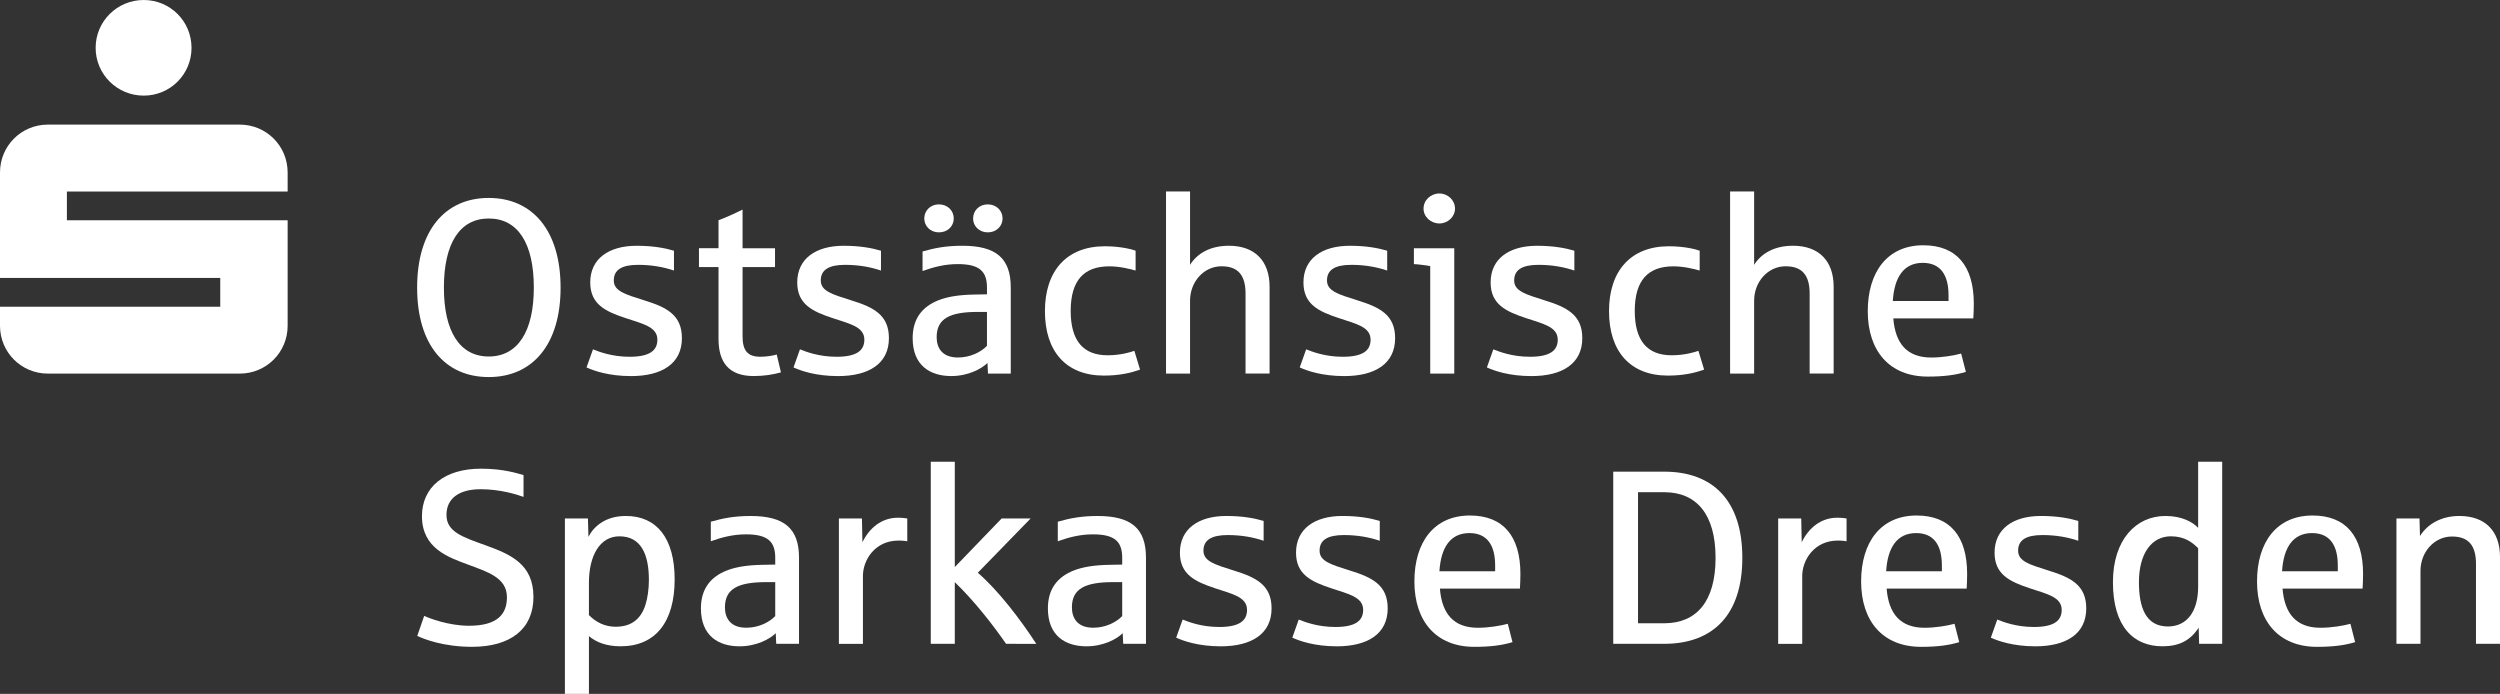
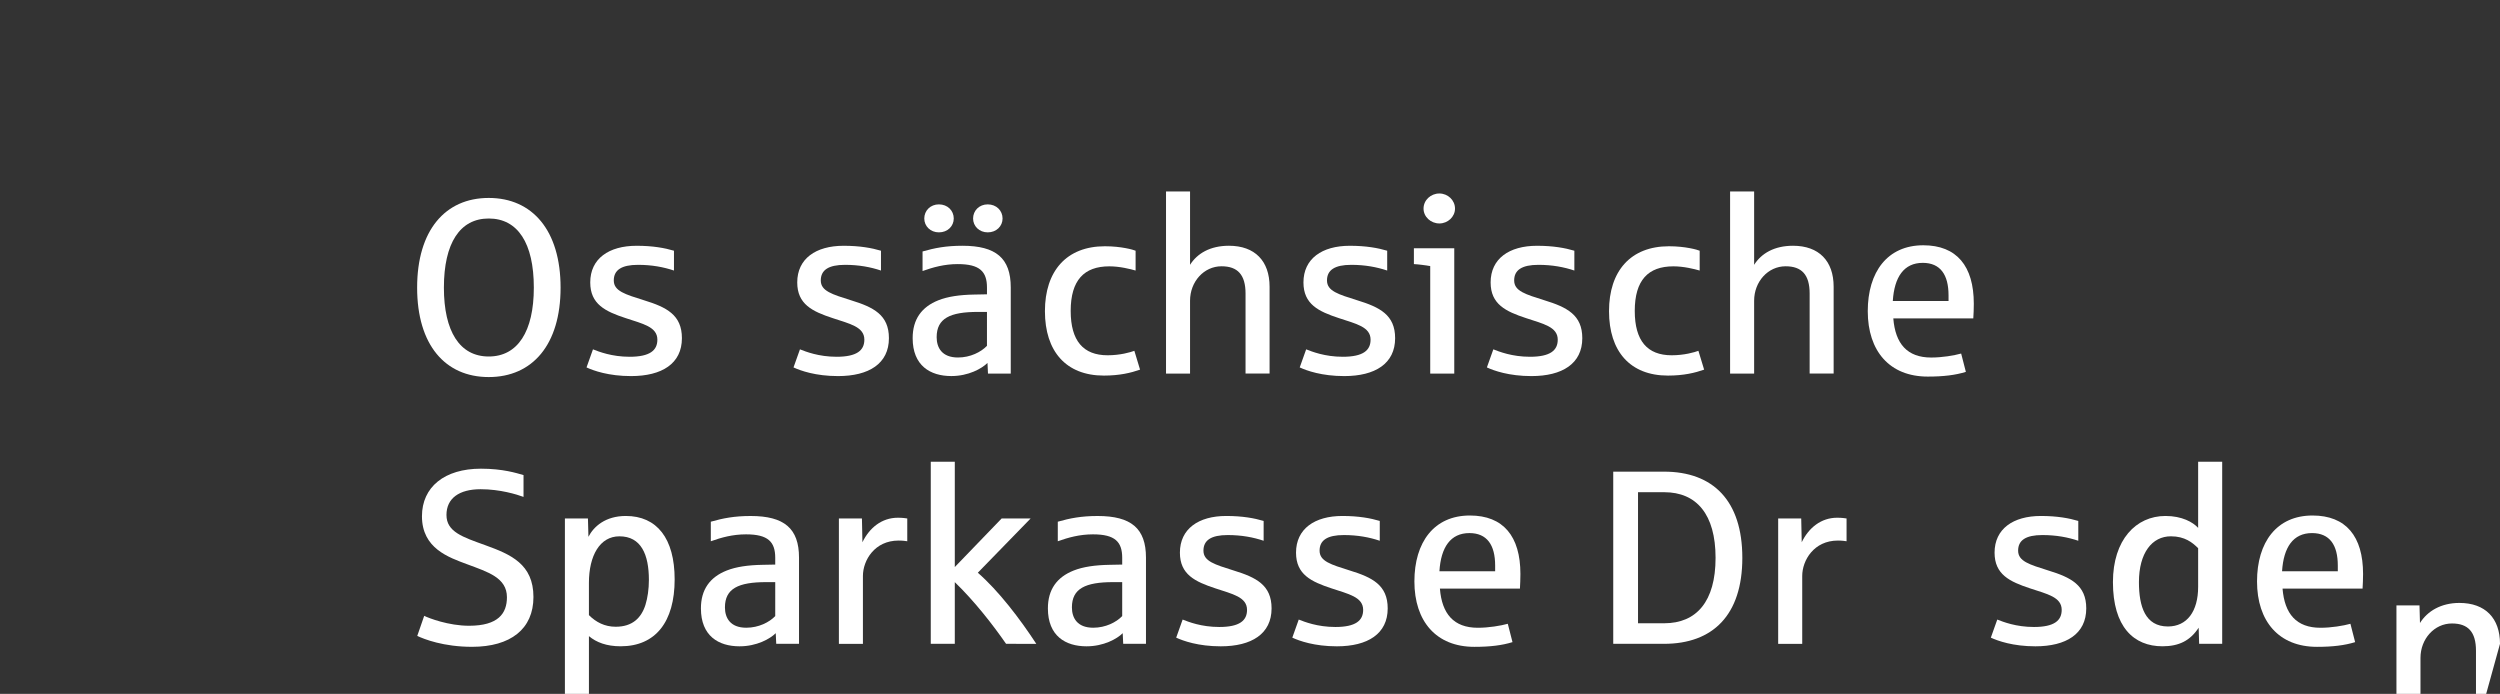
<svg xmlns="http://www.w3.org/2000/svg" version="1.0" id="Ebene_1" x="0px" y="0px" width="222.033px" height="61.625px" viewBox="301.94 263.753 222.033 61.625" enable-background="new 301.94 263.753 222.033 61.625" xml:space="preserve">
  <rect x="301.94" y="263.753" width="222.033" height="61.625" fill="#333333" stroke="none" />
  <g>
    <path fill="#FFFFFF" d="M349.317,316.774c0-2.926-2.024-3.785-4.27-4.598c-2.023-0.728-3.455-1.189-3.455-2.687   c0-1.475,1.122-2.287,3.037-2.287c1.717,0,3.212,0.461,3.807,0.683v-1.938c-0.616-0.176-1.826-0.569-3.784-0.569   c-3.234,0-5.237,1.627-5.237,4.225c0,2.859,2.376,3.652,4.026,4.268c1.826,0.683,3.521,1.188,3.521,2.927   c0,1.432-0.77,2.53-3.365,2.53c-1.827,0-3.588-0.682-3.983-0.881l-0.616,1.783c0.594,0.285,2.333,0.969,4.863,0.969   C347.293,321.198,349.317,319.612,349.317,316.774L349.317,316.774z" />
    <path fill="#FFFFFF" d="M361.858,315.212c0-3.652-1.584-5.634-4.334-5.634c-1.826,0-2.86,0.947-3.323,1.851l-0.044-1.629h-2.046   v15.578h2.134v-5.127c0.66,0.551,1.562,0.901,2.816,0.901C360.164,321.153,361.858,318.976,361.858,315.212L361.858,315.212z    M359.57,315.257c0,0.813-0.11,1.584-0.308,2.223c-0.374,1.166-1.166,1.936-2.642,1.936c-0.968,0-1.738-0.396-2.376-1.032v-2.861   c0-2.42,0.968-4.137,2.707-4.137C358.888,311.384,359.57,313.013,359.57,315.257L359.57,315.257z" />
    <path fill="#FFFFFF" d="M372.903,320.933v-7.656c0-2.596-1.32-3.697-4.291-3.697c-1.452,0-2.464,0.199-3.542,0.507v1.737   c0.924-0.33,1.936-0.614,3.125-0.614c1.958,0,2.596,0.659,2.596,2.09v0.594c-0.132,0-0.989,0.023-1.122,0.023   c-1.298,0.021-2.354,0.176-3.189,0.506c-1.496,0.594-2.289,1.692-2.289,3.364c0,2.443,1.562,3.367,3.433,3.367   c1.519,0,2.707-0.66,3.212-1.166l0.044,0.945H372.903L372.903,320.933z M370.791,318.47c-0.527,0.549-1.474,1.033-2.574,1.033   c-1.43,0-1.893-0.882-1.893-1.806c0-1.672,1.188-2.244,3.675-2.244h0.792V318.47L370.791,318.47z" />
    <path fill="#FFFFFF" d="M382.517,311.823V309.8c-0.132-0.021-0.418-0.066-0.836-0.066c-1.431,0-2.53,0.902-3.146,2.178l-0.044-2.11   h-2.046v11.133h2.134v-6.027c0-1.387,1.034-3.146,3.168-3.146C382.077,311.759,382.407,311.802,382.517,311.823L382.517,311.823z" />
    <path fill="#FFFFFF" d="M393.976,320.933c-1.452-2.221-3.346-4.707-5.193-6.314l4.688-4.817h-2.574l-4.159,4.312v-9.352h-2.134   v16.172h2.134v-5.479c1.76,1.695,3.411,3.828,4.555,5.479H393.976L393.976,320.933z" />
    <path fill="#FFFFFF" d="M403.718,320.933v-7.656c0-2.596-1.319-3.697-4.29-3.697c-1.452,0-2.465,0.199-3.542,0.507v1.737   c0.924-0.33,1.936-0.614,3.125-0.614c1.958,0,2.596,0.659,2.596,2.09v0.594c-0.132,0-0.99,0.023-1.122,0.023   c-1.298,0.021-2.354,0.176-3.19,0.506c-1.496,0.594-2.288,1.692-2.288,3.364c0,2.443,1.562,3.367,3.433,3.367   c1.519,0,2.707-0.66,3.212-1.166l0.044,0.945H403.718L403.718,320.933z M401.606,318.47c-0.528,0.549-1.475,1.033-2.574,1.033   c-1.43,0-1.892-0.882-1.892-1.806c0-1.672,1.188-2.244,3.674-2.244h0.792V318.47L401.606,318.47z" />
    <path fill="#FFFFFF" d="M414.873,317.785c0-2.067-1.364-2.75-3.366-3.364c-1.672-0.529-2.685-0.814-2.685-1.763   c0-0.924,0.682-1.385,2.156-1.385c1.231,0,2.267,0.197,3.189,0.506v-1.76c-0.813-0.242-1.87-0.441-3.321-0.441   c-2.465,0-4.115,1.146-4.115,3.259c0,1.936,1.342,2.573,3.146,3.168c1.519,0.506,2.816,0.77,2.816,1.914   c0,0.944-0.66,1.518-2.464,1.518c-1.606,0-2.75-0.461-3.256-0.66l-0.572,1.607c0.616,0.285,1.958,0.77,3.96,0.77   C413.091,321.153,414.873,320.054,414.873,317.785L414.873,317.785z" />
    <path fill="#FFFFFF" d="M425.186,317.785c0-2.067-1.363-2.75-3.365-3.364c-1.673-0.529-2.685-0.814-2.685-1.763   c0-0.924,0.682-1.385,2.155-1.385c1.231,0,2.268,0.197,3.19,0.506v-1.76c-0.813-0.242-1.871-0.441-3.322-0.441   c-2.465,0-4.115,1.146-4.115,3.259c0,1.936,1.343,2.573,3.146,3.168c1.519,0.506,2.816,0.77,2.816,1.914   c0,0.944-0.66,1.518-2.465,1.518c-1.605,0-2.75-0.461-3.256-0.66l-0.572,1.607c0.616,0.285,1.958,0.77,3.961,0.77   C423.404,321.153,425.186,320.054,425.186,317.785L425.186,317.785z" />
    <path fill="#FFFFFF" d="M436.973,314.728c0-3.344-1.519-5.191-4.488-5.191c-3.188,0-4.928,2.375-4.928,5.853   c0,3.543,1.936,5.811,5.324,5.811c1.407,0,2.465-0.133,3.389-0.418l-0.418-1.629c-0.639,0.176-1.695,0.353-2.662,0.353   c-2.135,0-3.191-1.232-3.367-3.478h7.107C436.951,315.653,436.973,315.19,436.973,314.728L436.973,314.728z M434.729,314.487   h-4.949c0.131-2.135,0.99-3.389,2.662-3.389c1.562,0,2.287,1.055,2.287,2.881V314.487L434.729,314.487z" />
    <path fill="#FFFFFF" d="M456.682,313.298c0-5.082-2.598-7.656-6.953-7.656h-4.512v15.291h4.512   C454.062,320.933,456.682,318.382,456.682,313.298L456.682,313.298z M454.305,313.298c0,3.873-1.695,5.809-4.555,5.809h-2.332   v-11.639h2.332C452.609,307.468,454.305,309.425,454.305,313.298L454.305,313.298z" />
    <path fill="#FFFFFF" d="M465.939,311.823V309.8c-0.133-0.021-0.418-0.066-0.836-0.066c-1.432,0-2.531,0.902-3.146,2.178   l-0.045-2.11h-2.047v11.133h2.136v-6.027c0-1.387,1.034-3.146,3.168-3.146C465.498,311.759,465.828,311.802,465.939,311.823   L465.939,311.823z" />
-     <path fill="#FFFFFF" d="M476.648,314.728c0-3.344-1.518-5.191-4.488-5.191c-3.188,0-4.928,2.375-4.928,5.853   c0,3.543,1.937,5.811,5.324,5.811c1.408,0,2.465-0.133,3.389-0.418l-0.418-1.629c-0.639,0.176-1.695,0.353-2.662,0.353   c-2.135,0-3.19-1.232-3.367-3.478h7.107C476.628,315.653,476.648,315.19,476.648,314.728L476.648,314.728z M474.404,314.487h-4.949   c0.132-2.135,0.988-3.389,2.662-3.389c1.562,0,2.287,1.055,2.287,2.881V314.487L474.404,314.487z" />
    <path fill="#FFFFFF" d="M487.227,317.785c0-2.067-1.365-2.75-3.367-3.364c-1.672-0.529-2.684-0.814-2.684-1.763   c0-0.924,0.682-1.385,2.155-1.385c1.232,0,2.267,0.197,3.189,0.506v-1.76c-0.814-0.242-1.869-0.441-3.322-0.441   c-2.465,0-4.114,1.146-4.114,3.259c0,1.936,1.344,2.573,3.146,3.168c1.521,0.506,2.816,0.77,2.816,1.914   c0,0.944-0.66,1.518-2.464,1.518c-1.606,0-2.752-0.461-3.258-0.66l-0.571,1.607c0.616,0.285,1.959,0.77,3.961,0.77   C485.443,321.153,487.227,320.054,487.227,317.785L487.227,317.785z" />
    <path fill="#FFFFFF" d="M499.3,320.933v-16.172h-2.136v5.875c-0.461-0.506-1.43-1.058-2.903-1.058   c-2.617,0-4.664,2.113-4.664,5.875c0,3.982,1.848,5.699,4.399,5.699c1.476,0,2.466-0.506,3.214-1.649l0.043,1.43H499.3   L499.3,320.933z M497.164,315.871c0,2.181-0.989,3.521-2.684,3.521c-2.023,0-2.574-1.783-2.574-3.939   c0-2.596,1.166-4.069,2.838-4.069c1.232,0,1.914,0.551,2.42,1.057V315.871L497.164,315.871z" />
    <path fill="#FFFFFF" d="M511.812,314.728c0-3.344-1.52-5.191-4.488-5.191c-3.19,0-4.93,2.375-4.93,5.853   c0,3.543,1.936,5.811,5.324,5.811c1.408,0,2.465-0.133,3.389-0.418l-0.418-1.629c-0.637,0.176-1.693,0.353-2.662,0.353   c-2.135,0-3.188-1.232-3.367-3.478h7.107C511.789,315.653,511.812,315.19,511.812,314.728L511.812,314.728z M509.568,314.487   h-4.951c0.134-2.135,0.99-3.389,2.662-3.389c1.562,0,2.289,1.055,2.289,2.881V314.487L509.568,314.487z" />
-     <path fill="#FFFFFF" d="M523.973,320.933v-7.723c0-2.267-1.297-3.632-3.607-3.632c-1.629,0-2.84,0.728-3.5,1.783l-0.043-1.562   h-2.047v11.133h2.135v-6.469c0-1.693,1.232-3.06,2.795-3.06c1.431,0,2.134,0.748,2.134,2.422v7.105L523.973,320.933   L523.973,320.933z" />
-     <path fill="#FFFFFF" d="M306.187,296.933h17.052c2.354,0,4.247-1.892,4.247-4.247v-9.373h-19.605v-2.552h19.605v-1.694   c0-2.354-1.893-4.247-4.247-4.247h-17.052c-2.354,0-4.247,1.893-4.247,4.247v9.373h19.561v2.553H301.94v1.693   C301.94,295.041,303.833,296.933,306.187,296.933L306.187,296.933z M310.434,268c0,2.354,1.914,4.246,4.269,4.246   c2.355,0,4.247-1.893,4.247-4.246c0-2.354-1.892-4.247-4.247-4.247C312.348,263.753,310.434,265.645,310.434,268L310.434,268z" />
+     <path fill="#FFFFFF" d="M523.973,320.933c0-2.267-1.297-3.632-3.607-3.632c-1.629,0-2.84,0.728-3.5,1.783l-0.043-1.562   h-2.047v11.133h2.135v-6.469c0-1.693,1.232-3.06,2.795-3.06c1.431,0,2.134,0.748,2.134,2.422v7.105L523.973,320.933   L523.973,320.933z" />
    <path fill="#FFFFFF" d="M351.727,289.298c0-5.083-2.508-7.965-6.381-7.965s-6.359,2.882-6.359,7.965s2.486,7.943,6.359,7.943   S351.727,294.381,351.727,289.298L351.727,289.298z M349.351,289.298c0,3.895-1.431,6.117-4.005,6.117s-3.982-2.224-3.982-6.117   c0-3.961,1.43-6.139,3.982-6.139C347.92,283.159,349.351,285.337,349.351,289.298L349.351,289.298z" />
    <path fill="#FFFFFF" d="M362.503,293.787c0-2.068-1.363-2.75-3.365-3.366c-1.673-0.528-2.686-0.814-2.686-1.76   c0-0.925,0.682-1.387,2.156-1.387c1.231,0,2.266,0.198,3.189,0.506v-1.76c-0.813-0.242-1.869-0.439-3.321-0.439   c-2.464,0-4.115,1.144-4.115,3.256c0,1.937,1.342,2.575,3.146,3.168c1.519,0.506,2.816,0.771,2.816,1.915   c0,0.946-0.66,1.518-2.464,1.518c-1.606,0-2.75-0.462-3.256-0.66l-0.572,1.606c0.616,0.286,1.958,0.77,3.96,0.77   C360.721,297.153,362.503,296.053,362.503,293.787L362.503,293.787z" />
-     <path fill="#FFFFFF" d="M371.298,296.823l-0.374-1.584c-0.264,0.089-0.901,0.198-1.451,0.198c-1.145,0-1.584-0.55-1.584-1.826   v-6.139h2.883V285.8h-2.883v-3.433c-0.748,0.375-1.54,0.726-2.135,0.945v2.486h-1.737v1.672h1.737v6.381   c0,2.068,0.902,3.3,3.125,3.3C369.758,297.153,370.616,297.021,371.298,296.823L371.298,296.823z" />
    <path fill="#FFFFFF" d="M380.888,293.787c0-2.068-1.364-2.75-3.367-3.366c-1.672-0.528-2.685-0.814-2.685-1.76   c0-0.925,0.683-1.387,2.156-1.387c1.232,0,2.268,0.198,3.19,0.506v-1.76c-0.814-0.242-1.87-0.439-3.322-0.439   c-2.464,0-4.115,1.144-4.115,3.256c0,1.937,1.342,2.575,3.146,3.168c1.518,0.506,2.815,0.771,2.815,1.915   c0,0.946-0.66,1.518-2.464,1.518c-1.605,0-2.75-0.462-3.256-0.66l-0.572,1.606c0.616,0.286,1.958,0.77,3.96,0.77   C379.106,297.153,380.888,296.053,380.888,293.787L380.888,293.787z" />
    <path fill="#FFFFFF" d="M390.981,283.159c0-0.704-0.55-1.255-1.32-1.255c-0.748,0-1.298,0.551-1.298,1.255   c0,0.682,0.55,1.231,1.298,1.231C390.431,284.392,390.981,283.841,390.981,283.159L390.981,283.159z M386.646,283.159   c0-0.704-0.55-1.255-1.32-1.255c-0.748,0-1.298,0.551-1.298,1.255c0,0.682,0.55,1.231,1.298,1.231   C386.097,284.392,386.646,283.841,386.646,283.159L386.646,283.159z M391.708,296.933v-7.657c0-2.597-1.319-3.696-4.291-3.696   c-1.452,0-2.464,0.197-3.542,0.506v1.738c0.924-0.33,1.937-0.616,3.124-0.616c1.958,0,2.598,0.66,2.598,2.09v0.594   c-0.133,0-0.99,0.022-1.123,0.022c-1.299,0.021-2.354,0.176-3.19,0.506c-1.496,0.594-2.288,1.693-2.288,3.366   c0,2.441,1.562,3.366,3.434,3.366c1.518,0,2.706-0.659,3.212-1.166l0.044,0.946L391.708,296.933L391.708,296.933z M389.595,294.469   c-0.528,0.55-1.476,1.035-2.575,1.035c-1.431,0-1.893-0.88-1.893-1.805c0-1.673,1.188-2.244,3.676-2.244h0.792V294.469   L389.595,294.469z" />
    <path fill="#FFFFFF" d="M403.192,296.582l-0.506-1.672c-0.353,0.132-1.254,0.396-2.376,0.396c-2.156,0-3.278-1.276-3.278-3.938   c0-2.729,1.188-3.961,3.433-3.961c0.925,0,1.87,0.241,2.332,0.373v-1.76c-0.197-0.088-1.275-0.396-2.728-0.396   c-3.411,0-5.325,2.201-5.325,5.765c0,3.564,1.87,5.721,5.236,5.721C401.388,297.109,402.378,296.867,403.192,296.582   L403.192,296.582z" />
    <path fill="#FFFFFF" d="M414.695,296.933v-7.723c0-2.268-1.298-3.631-3.608-3.631c-1.672,0-2.815,0.682-3.455,1.693v-6.513h-2.134   v16.172h2.134v-6.469c0-1.694,1.232-3.06,2.795-3.06c1.43,0,2.134,0.748,2.134,2.421v7.106h2.135V296.933z" />
    <path fill="#FFFFFF" d="M425.846,293.787c0-2.068-1.365-2.75-3.367-3.366c-1.671-0.528-2.685-0.814-2.685-1.76   c0-0.925,0.683-1.387,2.156-1.387c1.232,0,2.267,0.198,3.191,0.506v-1.76c-0.814-0.242-1.871-0.439-3.324-0.439   c-2.464,0-4.114,1.144-4.114,3.256c0,1.937,1.342,2.575,3.146,3.168c1.518,0.506,2.816,0.771,2.816,1.915   c0,0.946-0.659,1.518-2.465,1.518c-1.605,0-2.75-0.462-3.256-0.66l-0.572,1.606c0.616,0.286,1.958,0.77,3.959,0.77   C424.062,297.153,425.846,296.053,425.846,293.787L425.846,293.787z" />
    <path fill="#FFFFFF" d="M431.164,282.279c0-0.748-0.639-1.342-1.387-1.342c-0.77,0-1.408,0.594-1.408,1.342   c0,0.727,0.64,1.32,1.408,1.32C430.525,283.6,431.164,283.005,431.164,282.279L431.164,282.279z M431.098,296.933V285.8h-3.586   v1.408c0.418,0.021,1.057,0.109,1.451,0.176v9.549H431.098L431.098,296.933z" />
    <path fill="#FFFFFF" d="M442.469,293.787c0-2.068-1.363-2.75-3.365-3.366c-1.674-0.528-2.686-0.814-2.686-1.76   c0-0.925,0.682-1.387,2.155-1.387c1.232,0,2.269,0.198,3.191,0.506v-1.76c-0.814-0.242-1.871-0.439-3.322-0.439   c-2.465,0-4.115,1.144-4.115,3.256c0,1.937,1.343,2.575,3.146,3.168c1.518,0.506,2.815,0.771,2.815,1.915   c0,0.946-0.659,1.518-2.465,1.518c-1.604,0-2.75-0.462-3.256-0.66l-0.572,1.606c0.615,0.286,1.959,0.77,3.962,0.77   C440.688,297.153,442.469,296.053,442.469,293.787L442.469,293.787z" />
    <path fill="#FFFFFF" d="M453.289,296.582l-0.508-1.672c-0.352,0.132-1.254,0.396-2.375,0.396c-2.155,0-3.278-1.276-3.278-3.938   c0-2.729,1.188-3.961,3.434-3.961c0.924,0,1.869,0.241,2.332,0.373v-1.76c-0.199-0.088-1.277-0.396-2.729-0.396   c-3.409,0-5.323,2.201-5.323,5.765c0,3.564,1.869,5.721,5.235,5.721C451.484,297.109,452.475,296.867,453.289,296.582   L453.289,296.582z" />
    <path fill="#FFFFFF" d="M464.791,296.933v-7.723c0-2.268-1.297-3.631-3.606-3.631c-1.672,0-2.816,0.682-3.455,1.693v-6.513h-2.135   v16.172h2.135v-6.469c0-1.694,1.232-3.06,2.795-3.06c1.43,0,2.135,0.748,2.135,2.421v7.106h2.132V296.933z" />
    <path fill="#FFFFFF" d="M477.24,290.729c0-3.345-1.518-5.192-4.487-5.192c-3.191,0-4.931,2.376-4.931,5.853   c0,3.542,1.938,5.809,5.326,5.809c1.406,0,2.463-0.132,3.387-0.418l-0.418-1.628c-0.637,0.177-1.692,0.354-2.662,0.354   c-2.135,0-3.188-1.232-3.364-3.478h7.104C477.219,291.652,477.24,291.191,477.24,290.729L477.24,290.729z M474.996,290.486h-4.95   c0.133-2.134,0.989-3.388,2.661-3.388c1.562,0,2.289,1.056,2.289,2.882V290.486L474.996,290.486z" />
  </g>
</svg>